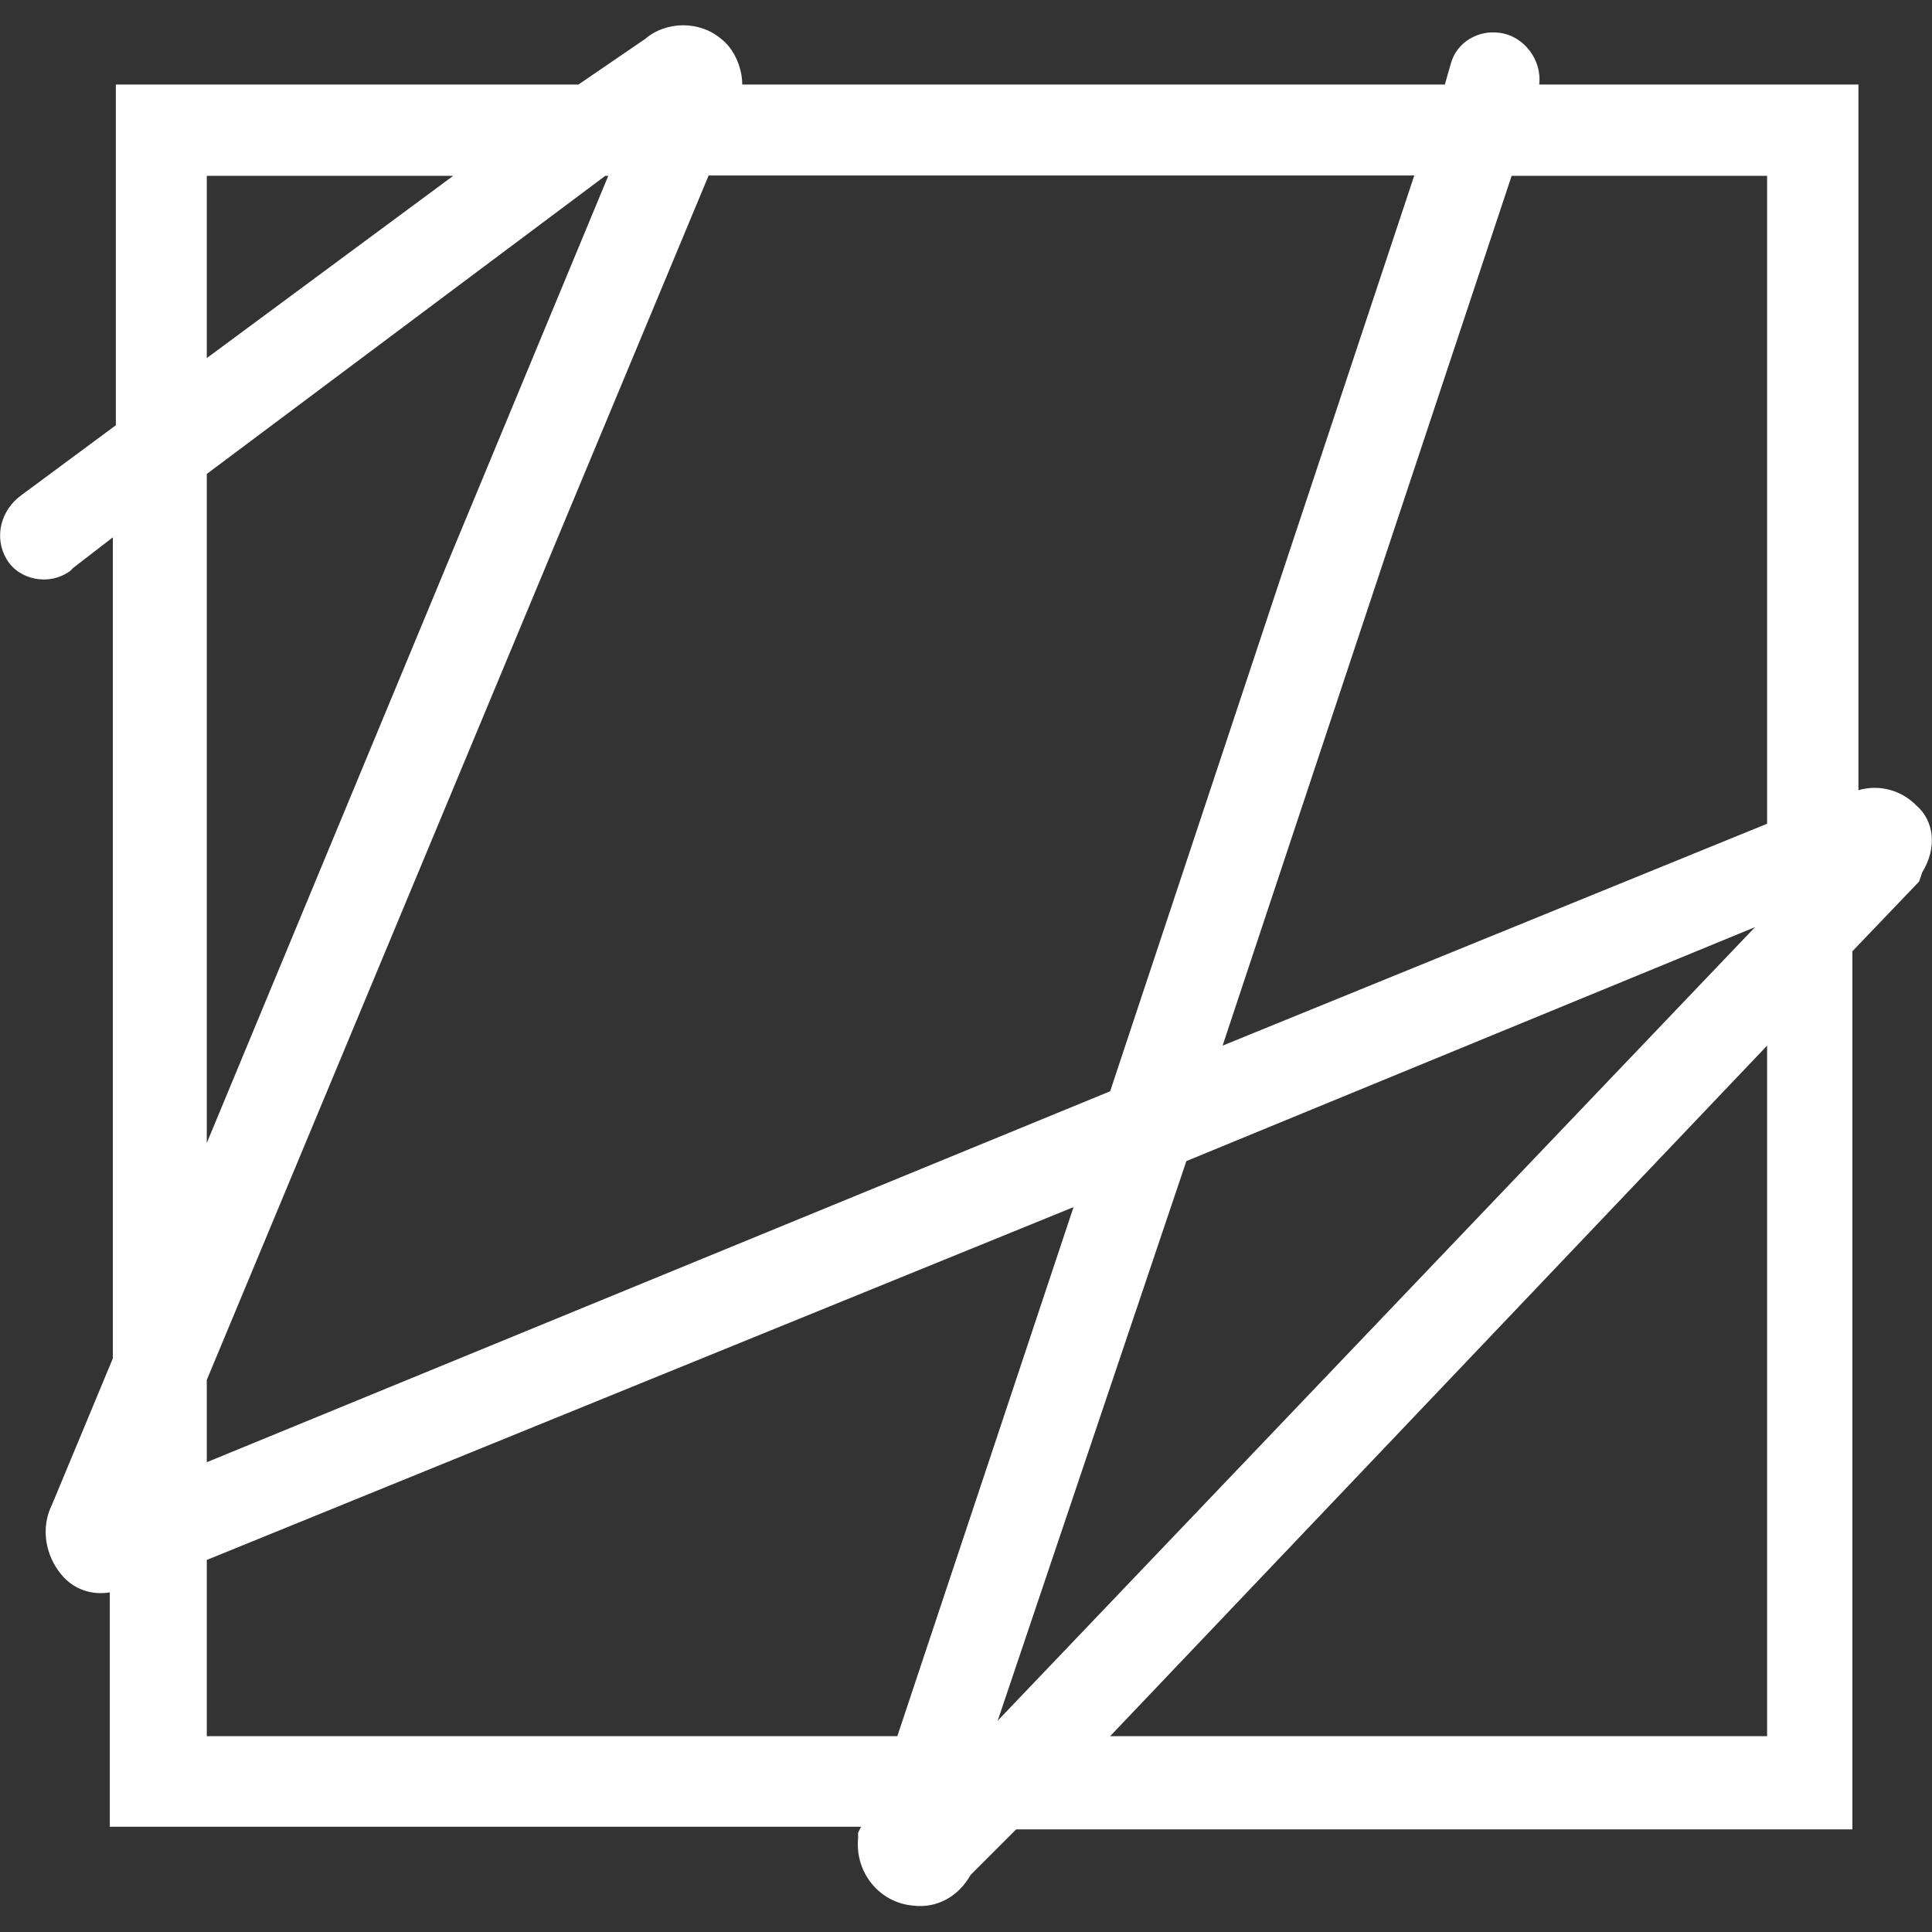
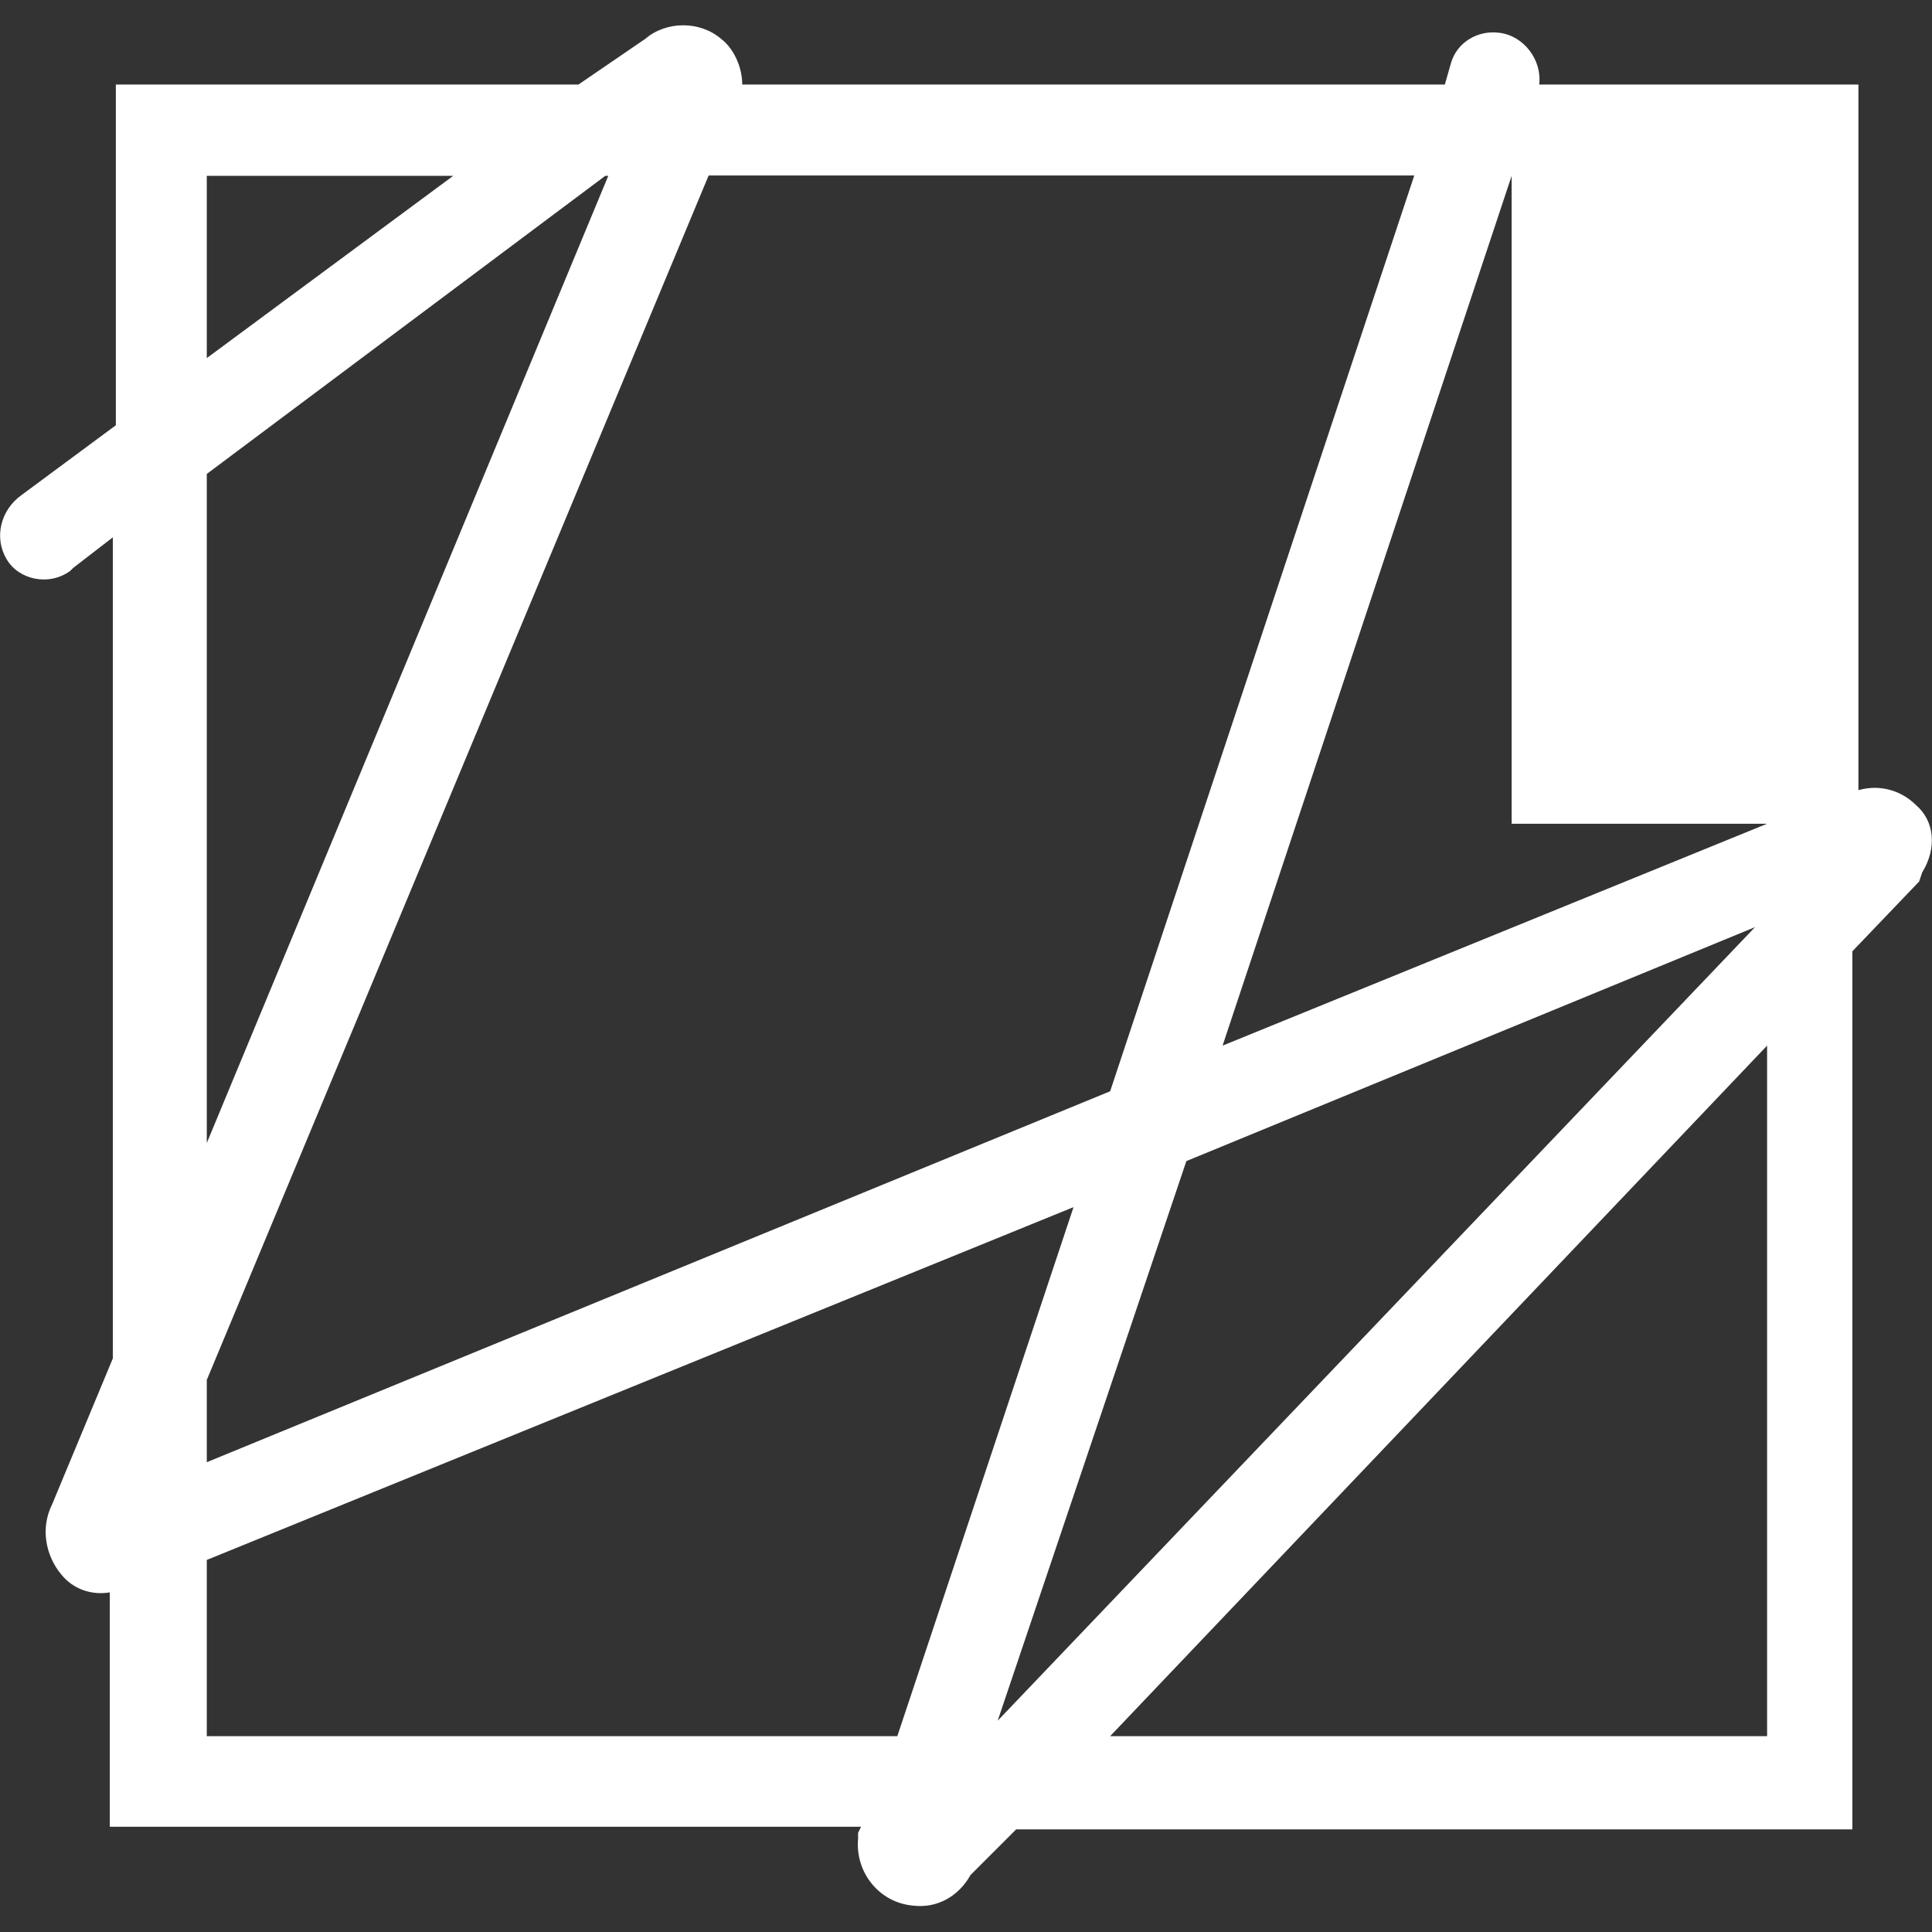
<svg xmlns="http://www.w3.org/2000/svg" version="1.1" id="Layer_1" x="0px" y="0px" viewBox="0 0 512 512" style="enable-background:new 0 0 512 512;" xml:space="preserve">
  <rect x="0" y="0" width="512" height="512" fill="#333333" stroke="none" />
  <style type="text/css">
	.st0{fill:#FFFFFF;}
</style>
-   <path class="st0" d="M507.8,213.4c-4-4-9.7-5.6-15.3-4v-187h-84.6c0.8-6.4-4-12.9-10.5-13.7c-5.6-0.8-11.3,2.4-12.9,8.1l-1.6,5.6  H196.7c0-4.8-2.4-9.7-5.6-12.1c-5.6-4.8-14.5-4.8-20.1,0l-17.7,12.1H30.7v90.3l-25,18.5c-5.6,4-7.3,11.3-4,16.9  c3.2,5.6,11.3,7.3,16.9,3.2l0.8-0.8l10.5-8.1v217.6l-16.1,38.7c-3.2,6.4-1.6,13.7,2.4,18.5c3.2,4,8.1,5.6,12.9,4.8v62.1h199.1  l-0.8,1.6v1.6c-0.8,8.9,5.6,16.9,14.5,17.7c6.4,0.8,12.1-2.4,15.3-8.1l12.1-12.1h221.6V252.1l17.7-18.5l0.8-2.4  C513.4,224.7,512.6,217.5,507.8,213.4z M468.3,218.3L324,277.1l76.6-230.5h67.7V218.3z M465.1,245.7L264.4,456l50-148.3L465.1,245.7  z M294.2,289.2L54.8,387.5v-21.8l133-319.2h187L294.2,289.2z M54.8,46.6h65.3L54.8,94.9V46.6z M54.8,125.6l105.6-79h0.8L54.8,302.9  V125.6z M54.8,460.1v-46.7l229.7-93.5l-46.7,140.2H54.8z M468.3,460.1H294.2l174.1-183V460.1z" />
+   <path class="st0" d="M507.8,213.4c-4-4-9.7-5.6-15.3-4v-187h-84.6c0.8-6.4-4-12.9-10.5-13.7c-5.6-0.8-11.3,2.4-12.9,8.1l-1.6,5.6  H196.7c0-4.8-2.4-9.7-5.6-12.1c-5.6-4.8-14.5-4.8-20.1,0l-17.7,12.1H30.7v90.3l-25,18.5c-5.6,4-7.3,11.3-4,16.9  c3.2,5.6,11.3,7.3,16.9,3.2l0.8-0.8l10.5-8.1v217.6l-16.1,38.7c-3.2,6.4-1.6,13.7,2.4,18.5c3.2,4,8.1,5.6,12.9,4.8v62.1h199.1  l-0.8,1.6v1.6c-0.8,8.9,5.6,16.9,14.5,17.7c6.4,0.8,12.1-2.4,15.3-8.1l12.1-12.1h221.6V252.1l17.7-18.5l0.8-2.4  C513.4,224.7,512.6,217.5,507.8,213.4z M468.3,218.3L324,277.1l76.6-230.5V218.3z M465.1,245.7L264.4,456l50-148.3L465.1,245.7  z M294.2,289.2L54.8,387.5v-21.8l133-319.2h187L294.2,289.2z M54.8,46.6h65.3L54.8,94.9V46.6z M54.8,125.6l105.6-79h0.8L54.8,302.9  V125.6z M54.8,460.1v-46.7l229.7-93.5l-46.7,140.2H54.8z M468.3,460.1H294.2l174.1-183V460.1z" />
</svg>